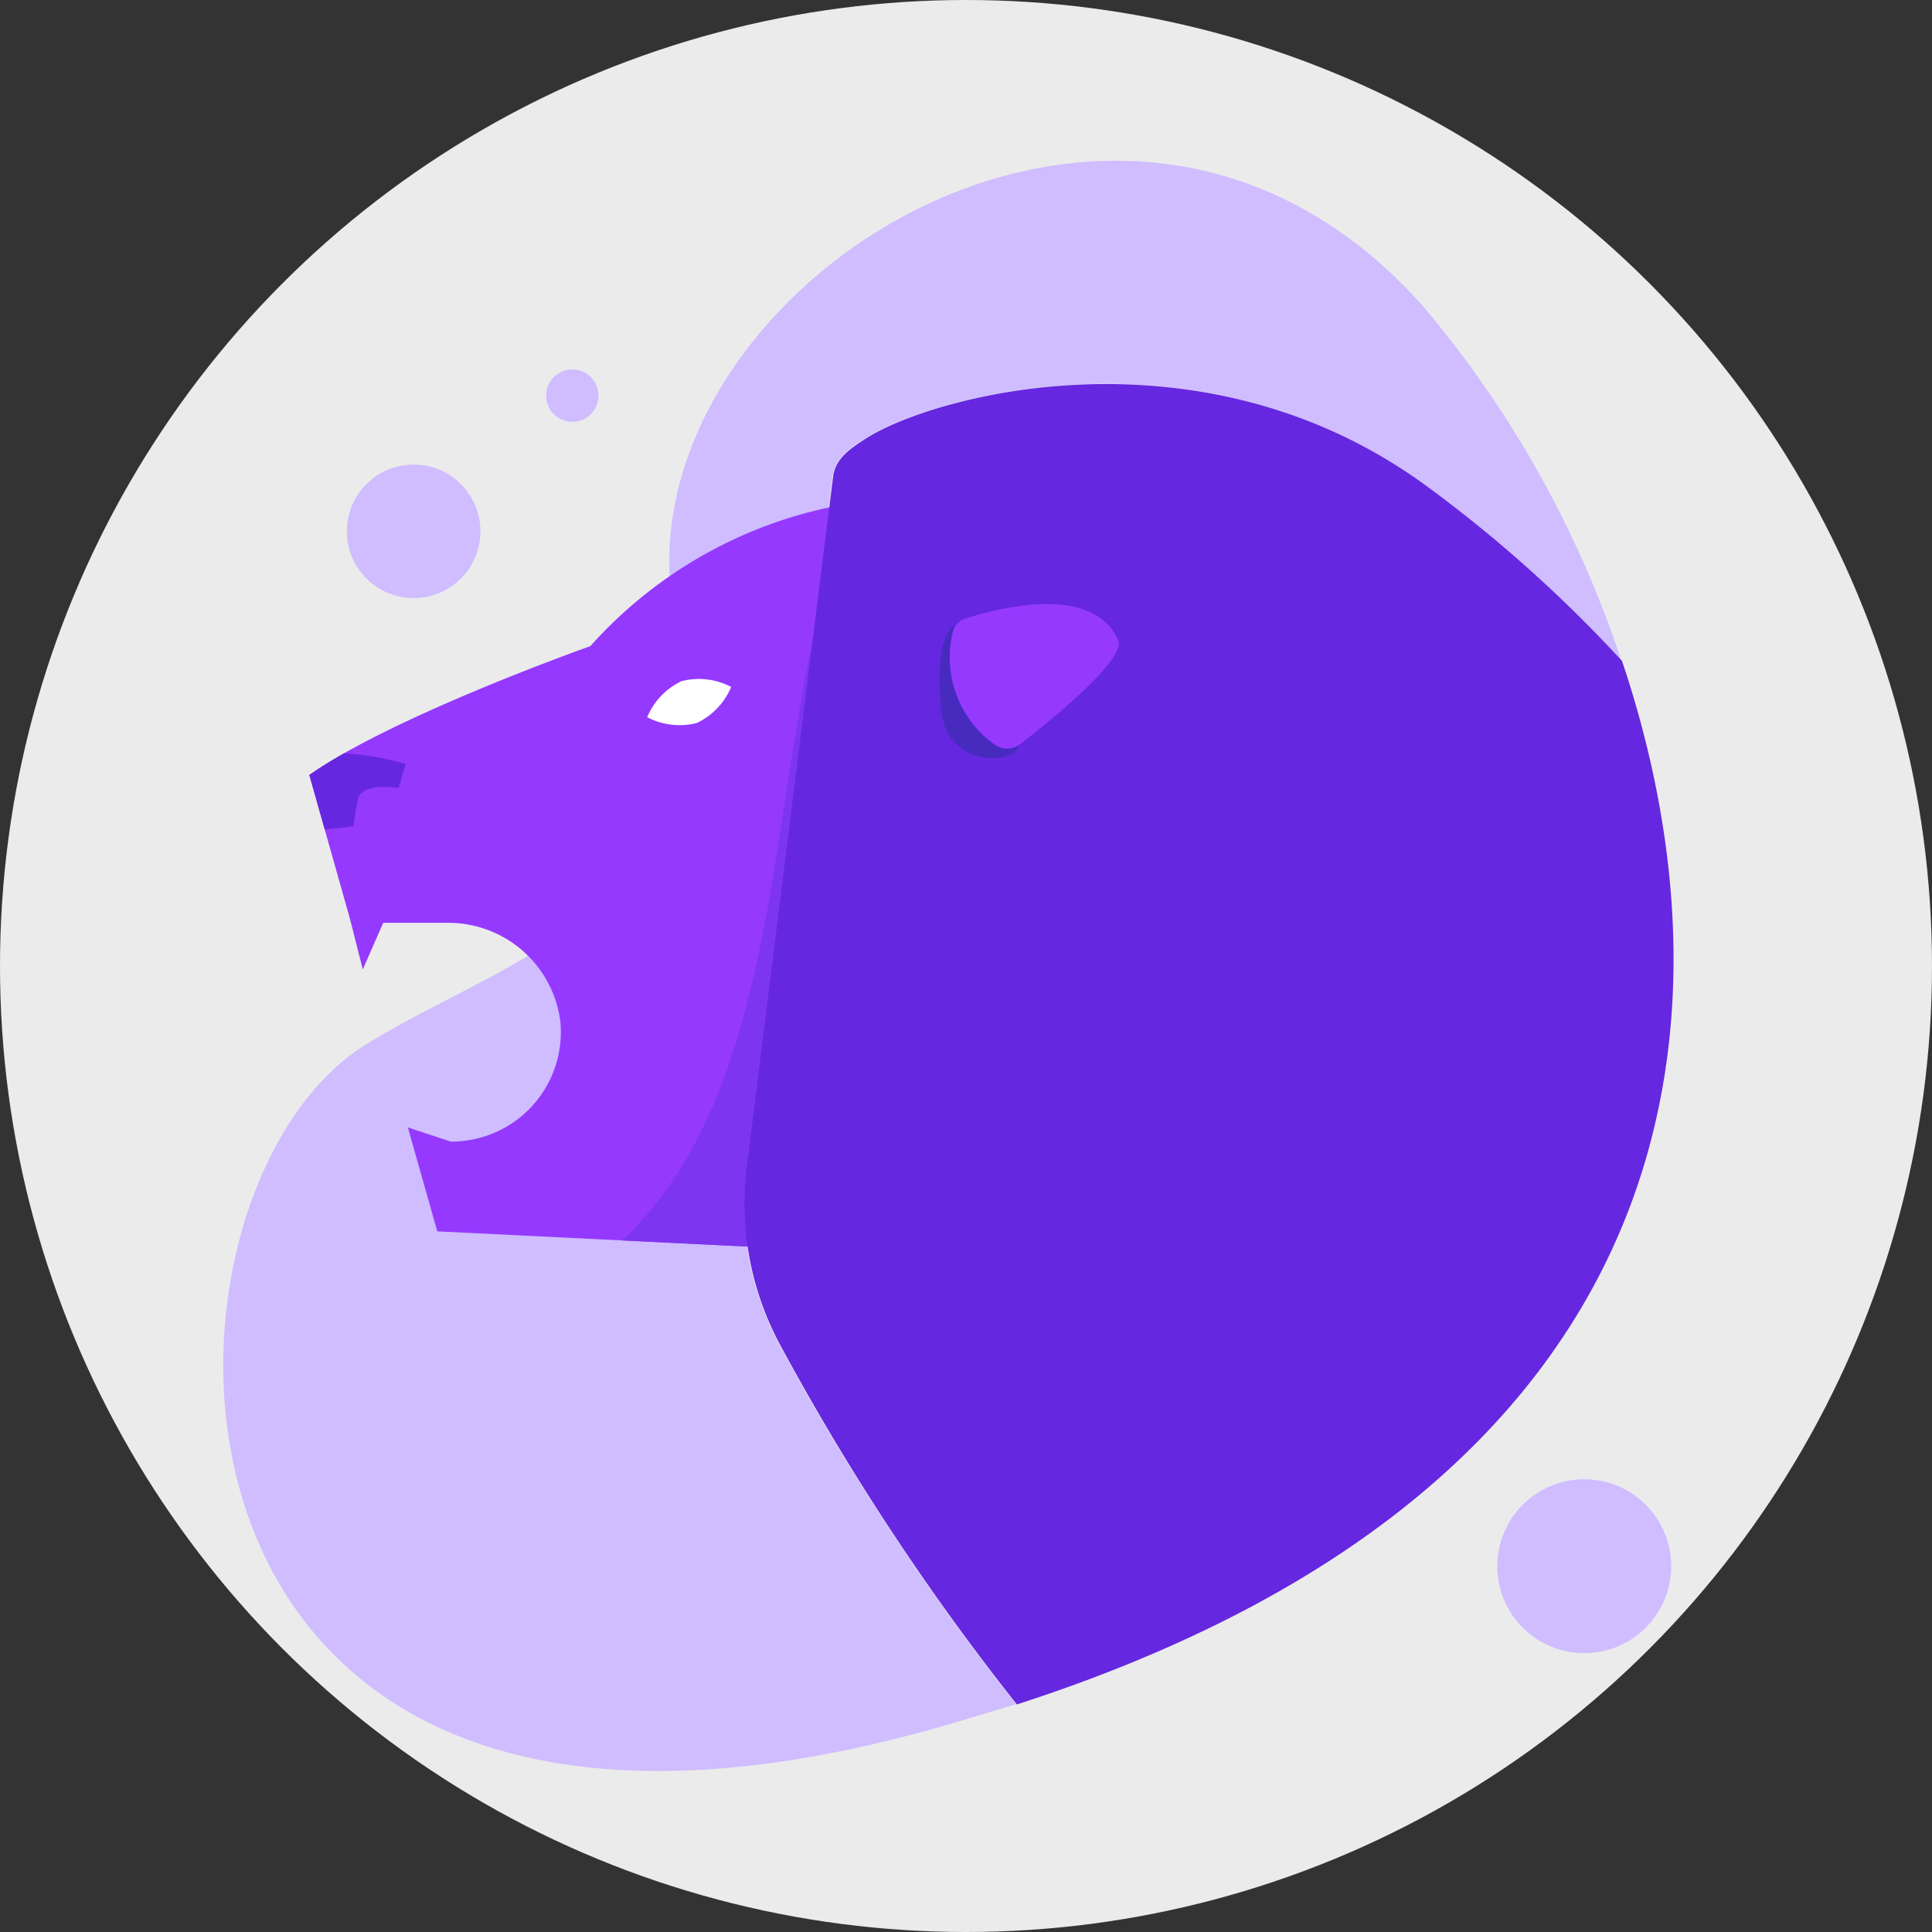
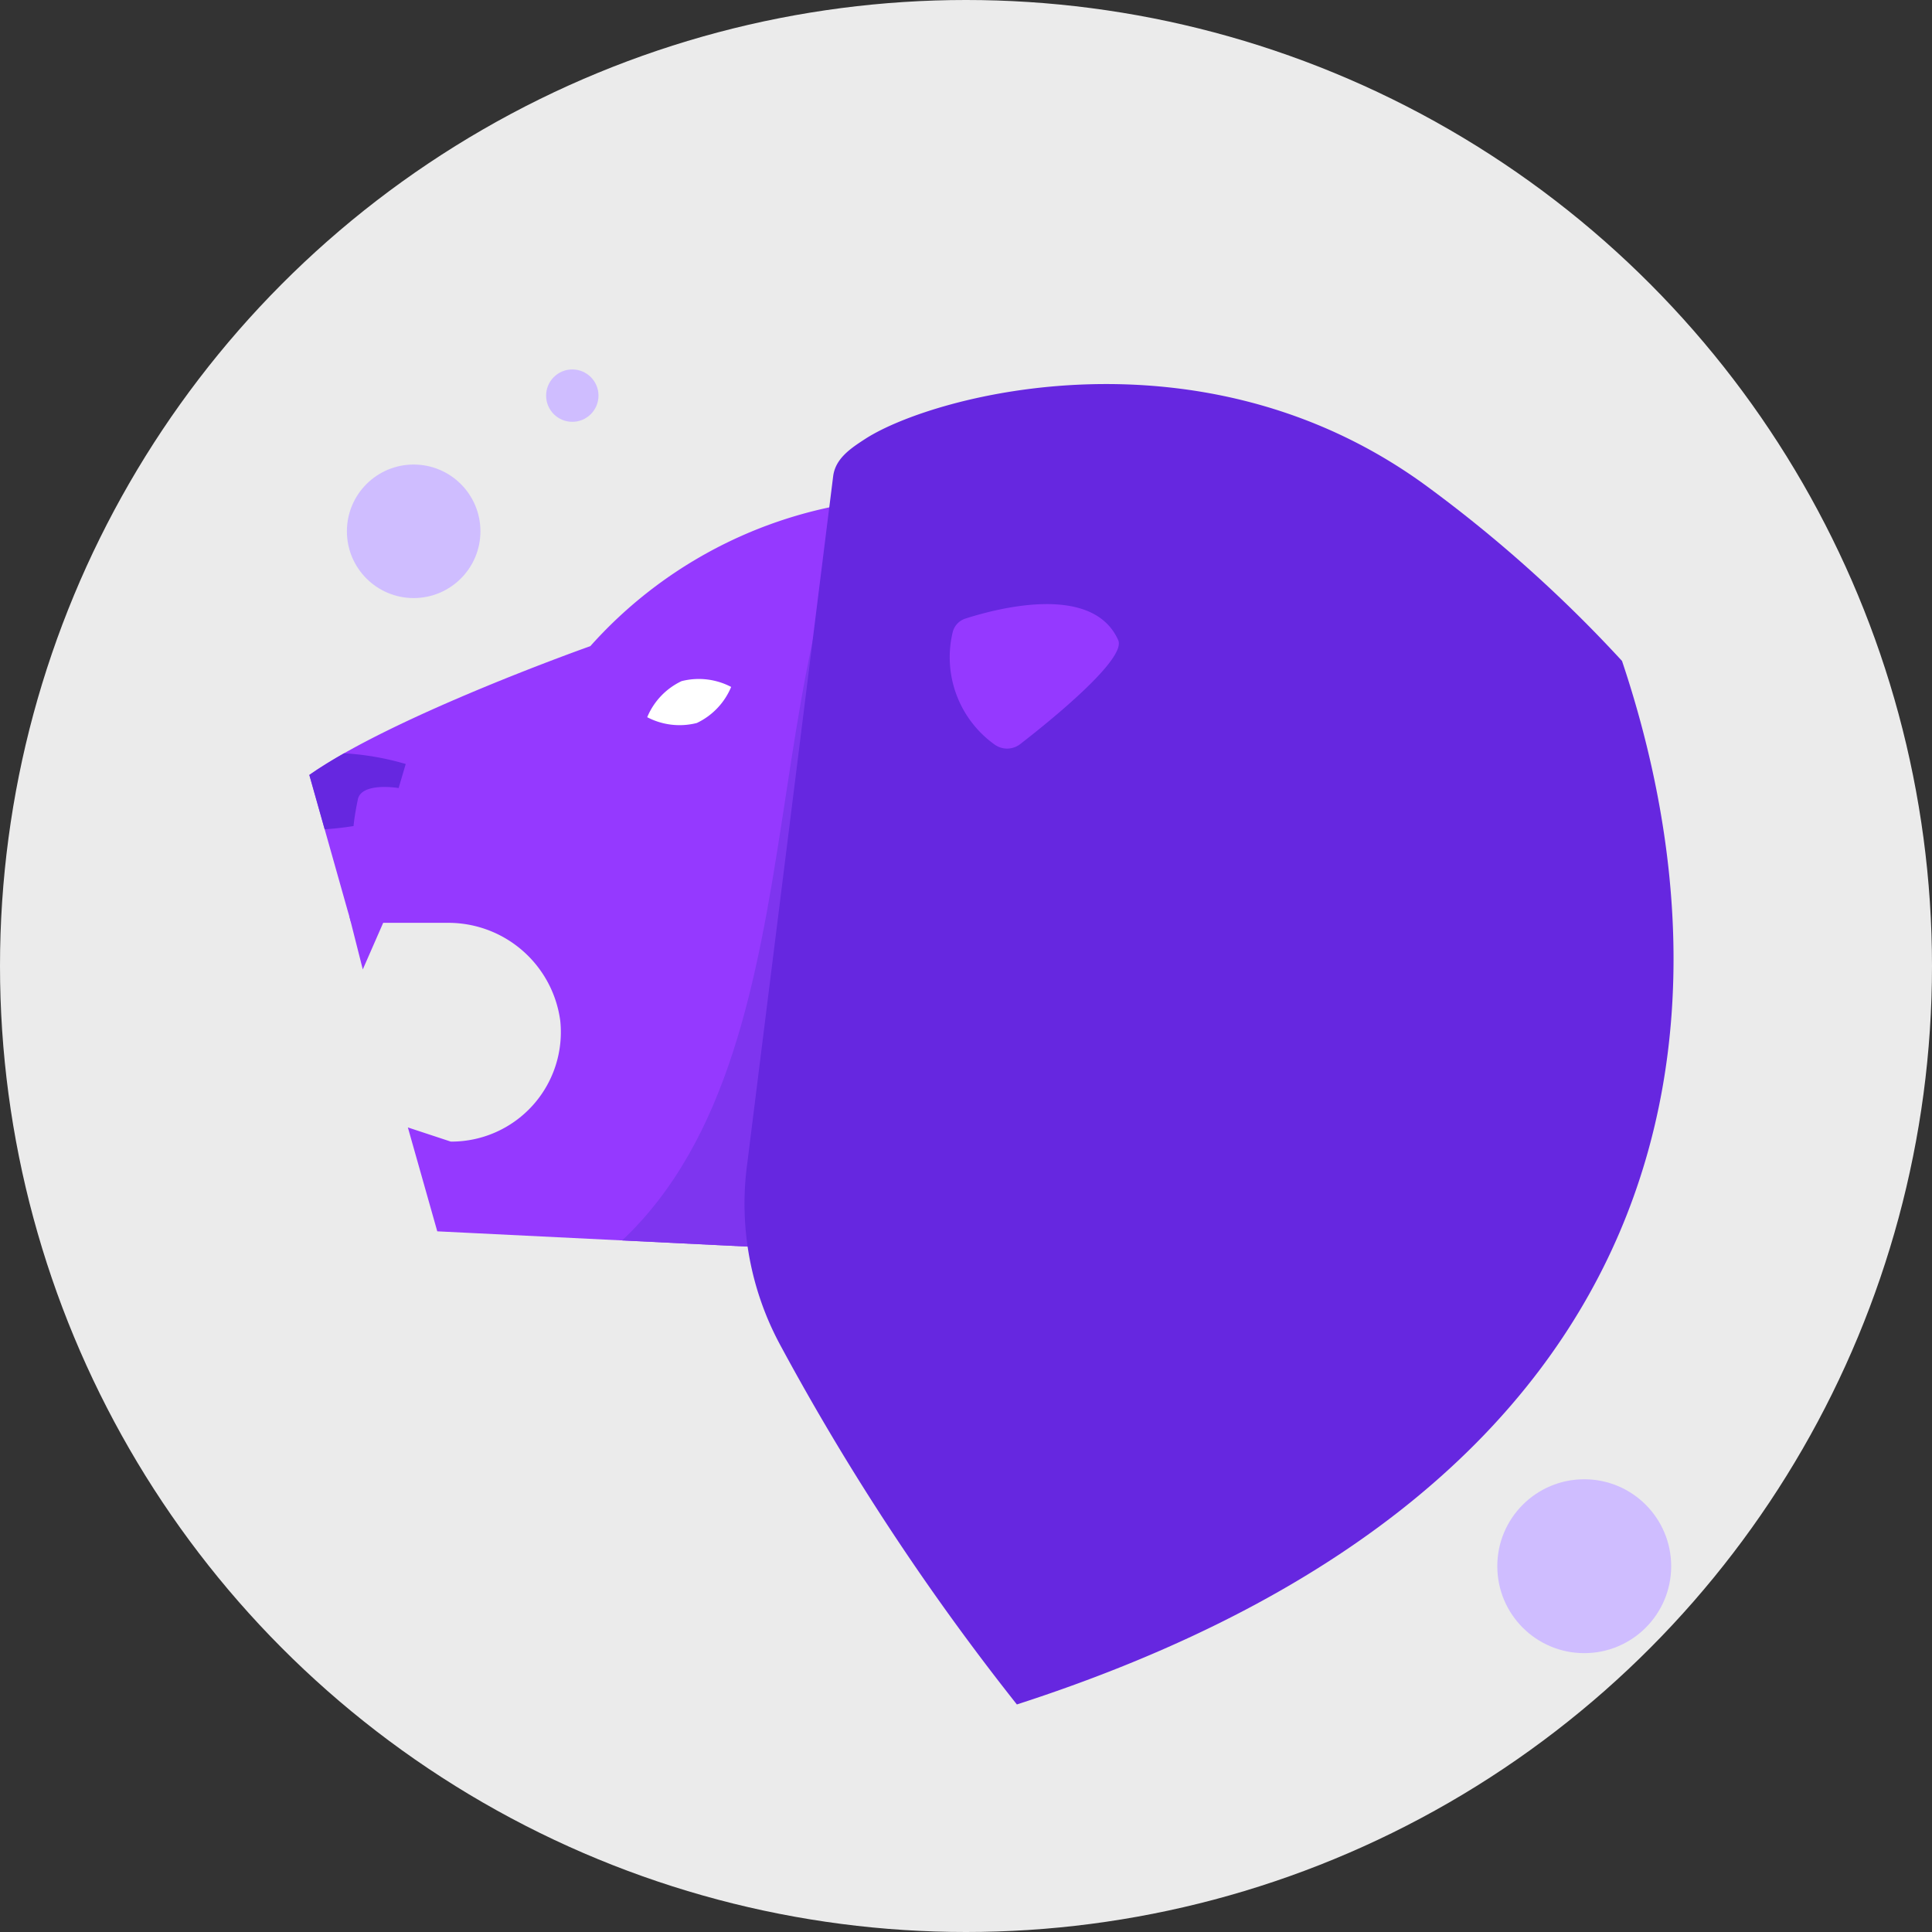
<svg xmlns="http://www.w3.org/2000/svg" viewBox="0 0 90 90">
  <rect x="0" y="0" width="90" height="90" fill="#333333" stroke="none" />
  <clipPath id="a">
    <path d="m39.68 23.44a20.69 20.69 0 0 0 -12.18 6.66s-9.14 3.23-13.09 6l1.79 6.34.16.55h4.43a5.26 5.26 0 0 1 5.31 4.57 5.1 5.1 0 0 1 -5.1 5.62l-2-.66 1.37 4.84 29.05 1.43s12.34-20.57 12.08-21-21.82-14.35-21.82-14.35z" />
  </clipPath>
  <circle cx="45" cy="45" fill="#ebebeb" r="45" />
  <g fill="#cfbdff">
    <circle cx="19.27" cy="24.75" r="3.11" />
    <circle cx="73.8" cy="72.96" r="4.05" />
    <circle cx="26.66" cy="18.43" r="1.22" />
-     <path d="m34.78 54.19 4-32c.1-.84.81-1.31 1.52-1.77 3.21-2.05 15.61-5.39 26 2.12a63.06 63.06 0 0 1 9.23 8.24 49.71 49.71 0 0 0 -9.2-16.47c-14.15-16-37.23-.73-35 13.82s-6.86 16-14.18 20.46c-11.27 6.79-11.79 41.8 25.08 32.28 1.78-.46 3.48-1 5.1-1.48a114.22 114.22 0 0 1 -11-16.7 13.85 13.85 0 0 1 -1.55-8.5z" />
  </g>
  <path d="m39.68 23.44a20.69 20.69 0 0 0 -12.18 6.66s-9.14 3.23-13.09 6l1.79 6.34.16.55h4.43a5.26 5.26 0 0 1 5.31 4.57 5.1 5.1 0 0 1 -5.1 5.62l-2-.66 1.37 4.84 29.05 1.43s12.34-20.57 12.08-21-21.82-14.35-21.82-14.35z" fill="#9539ff" />
  <g clip-path="url(#a)">
    <path d="m15.18 35.07a12.78 12.78 0 0 1 3.72.52l-.33 1.12s-1.73-.29-1.9.53-.2 1.24-.2 1.24a13.58 13.58 0 0 1 -2.61.17 25.43 25.43 0 0 1 -.16-2.9z" fill="#6627e0" />
    <path d="m20.11 62.1c17.57-3.44 14.65-22.88 18.68-35.87 0 0 .13 33 .22 33.3l-14.77-1.4" fill="#7e35ef" />
  </g>
  <path d="m75.56 30.79a63.06 63.06 0 0 0 -9.23-8.24c-10.39-7.51-22.79-4.17-26-2.12-.71.46-1.42.93-1.52 1.77l-4 32a13.85 13.85 0 0 0 1.56 8.5 114.22 114.22 0 0 0 11 16.7c31.74-10.26 33.72-32.15 28.19-48.61z" fill="#6627e0" />
  <path d="m16.9 45.16-.63-2.49h1.72z" fill="#9539ff" />
  <path d="m34.06 32a3.23 3.23 0 0 1 -1.6 1.68 3.25 3.25 0 0 1 -2.31-.27 3.23 3.23 0 0 1 1.6-1.68 3.25 3.25 0 0 1 2.31.27z" fill="#fff" />
-   <path d="m43.83 33c.25 2.8 3.44 2.66 3.66 1.7a29.3 29.3 0 0 0 0-4.55l-2.9-1.05s-1.09.06-.76 3.9z" fill="#472bbf" />
  <path d="m44.38 29.45a.89.89 0 0 1 .58-.63c1.46-.47 5.94-1.67 7.13 1 .4.88-3.2 3.79-4.6 4.87a1 1 0 0 1 -1.15 0 5 5 0 0 1 -1.96-5.24z" fill="#9539ff" />
</svg>